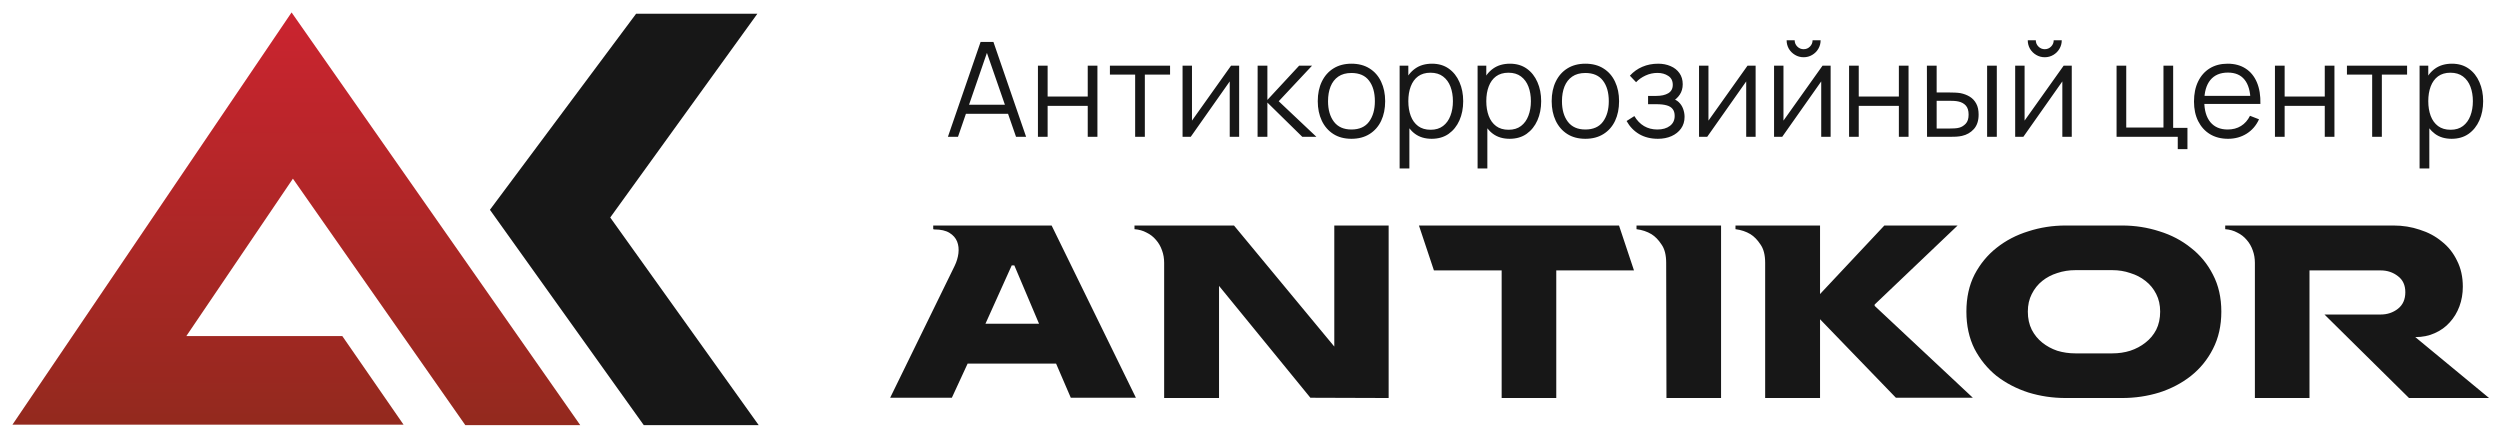
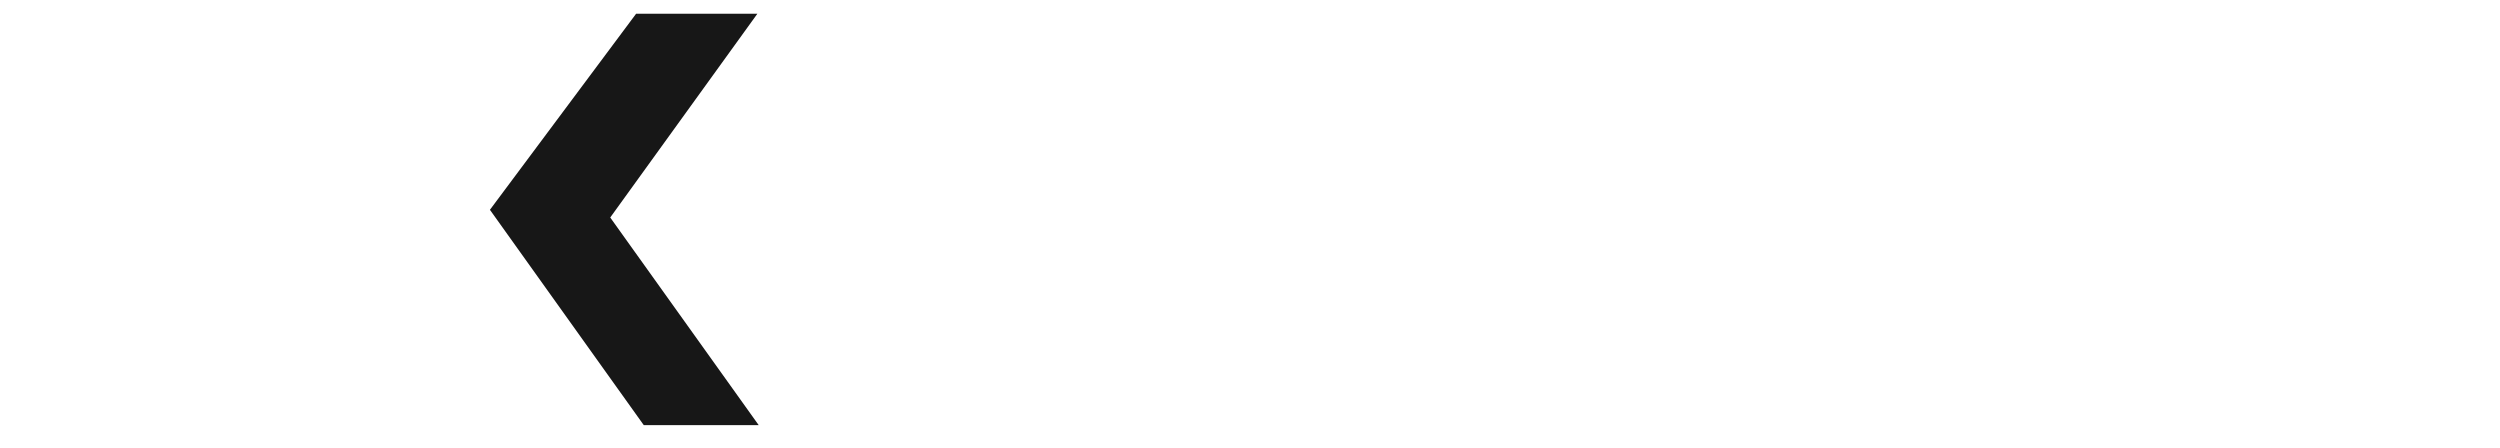
<svg xmlns="http://www.w3.org/2000/svg" width="201" height="36" viewBox="0 0 201 36" fill="none">
-   <path d="M27.521 27.019H14.981L23.55 14.365L37.411 34.181H46.652L23.443 1L1 34.144H32.447L27.521 27.019Z" fill="url(#paint0_linear_96_16320)" />
  <path d="M60.892 1.106H51.142L39.39 16.868L51.759 34.181H61L49.063 17.487L60.892 1.106Z" fill="#171717" />
-   <path d="M71.569 31.979L76.761 21.361C76.916 21.037 77.015 20.706 77.057 20.369C77.099 20.017 77.064 19.7 76.951 19.419C76.839 19.137 76.635 18.905 76.339 18.722C76.044 18.539 75.643 18.448 75.136 18.448C75.094 18.448 75.066 18.441 75.052 18.427C75.052 18.427 75.045 18.427 75.031 18.427V18.131H84.551L91.327 31.979H86.092L84.91 29.235H77.796L76.529 31.979H71.569ZM81.553 21.34H81.342L79.231 26.026H83.538L81.553 21.34ZM99.213 18.131L107.277 27.863V18.131H111.647V32L105.356 31.979L98.01 22.986V32H93.598V21.129C93.598 20.777 93.542 20.446 93.429 20.137C93.317 19.813 93.155 19.531 92.944 19.292C92.733 19.039 92.479 18.842 92.184 18.701C91.902 18.546 91.579 18.455 91.213 18.427V18.131H99.213ZM130.169 18.131L131.372 21.741H125.124V32H120.733V21.741H115.287L114.083 18.131H130.169ZM133.961 21.129C133.961 20.495 133.835 20.003 133.581 19.651C133.342 19.285 133.075 19.011 132.779 18.828C132.428 18.617 132.026 18.483 131.576 18.427V18.131H138.373V32H133.983L133.961 21.129ZM141.919 21.129C141.919 20.495 141.792 20.003 141.539 19.651C141.299 19.285 141.032 19.011 140.737 18.828C140.385 18.617 139.984 18.483 139.533 18.427V18.131H146.331V23.641L151.502 18.131H157.392L150.721 24.485V24.591L158.616 31.979H152.431L146.331 25.667V32H141.919V21.129ZM166.077 18.131H170.616C171.657 18.131 172.656 18.286 173.613 18.596C174.57 18.891 175.415 19.334 176.147 19.925C176.892 20.502 177.483 21.22 177.92 22.079C178.37 22.937 178.595 23.929 178.595 25.055C178.595 26.181 178.37 27.18 177.92 28.053C177.483 28.911 176.892 29.636 176.147 30.227C175.415 30.804 174.57 31.247 173.613 31.557C172.656 31.852 171.657 32 170.616 32H166.077C165.036 32 164.037 31.852 163.08 31.557C162.123 31.247 161.271 30.804 160.526 30.227C159.794 29.636 159.203 28.911 158.752 28.053C158.316 27.18 158.098 26.181 158.098 25.055C158.098 23.929 158.316 22.937 158.752 22.079C159.203 21.22 159.794 20.502 160.526 19.925C161.271 19.334 162.123 18.891 163.08 18.596C164.037 18.286 165.036 18.131 166.077 18.131ZM169.835 28.411C170.341 28.411 170.82 28.341 171.27 28.2C171.735 28.046 172.143 27.827 172.495 27.546C172.861 27.265 173.149 26.92 173.36 26.512C173.571 26.089 173.677 25.604 173.677 25.055C173.677 24.52 173.571 24.049 173.36 23.641C173.149 23.218 172.861 22.867 172.495 22.585C172.143 22.304 171.735 22.093 171.27 21.952C170.82 21.797 170.341 21.72 169.835 21.72H166.858C166.352 21.72 165.866 21.797 165.402 21.952C164.952 22.093 164.55 22.304 164.199 22.585C163.847 22.867 163.565 23.218 163.354 23.641C163.143 24.049 163.038 24.52 163.038 25.055C163.038 25.604 163.143 26.089 163.354 26.512C163.565 26.92 163.847 27.265 164.199 27.546C164.55 27.827 164.952 28.046 165.402 28.2C165.866 28.341 166.352 28.411 166.858 28.411H169.835ZM191.404 25.287C191.939 25.287 192.403 25.132 192.797 24.823C193.191 24.513 193.388 24.07 193.388 23.493C193.388 22.93 193.191 22.501 192.797 22.205C192.403 21.896 191.939 21.741 191.404 21.741H185.683V32H181.293V21.129C181.293 20.777 181.236 20.446 181.124 20.137C181.011 19.813 180.849 19.531 180.638 19.292C180.427 19.039 180.174 18.842 179.878 18.701C179.597 18.546 179.273 18.455 178.907 18.427V18.131H192.438C193.184 18.131 193.888 18.244 194.549 18.469C195.225 18.68 195.816 18.997 196.322 19.419C196.843 19.827 197.251 20.341 197.547 20.96C197.856 21.565 198.011 22.262 198.011 23.05C198.011 23.613 197.92 24.14 197.737 24.633C197.554 25.125 197.293 25.555 196.956 25.921C196.632 26.286 196.231 26.575 195.753 26.786C195.288 26.997 194.767 27.103 194.19 27.103L200.122 32H193.684L186.887 25.287H191.404Z" fill="#171717" />
-   <path d="M76.212 11L78.839 3.373H79.872L82.499 11H81.689L79.194 3.807H79.501L77.022 11H76.212ZM77.382 9.151V8.421H81.323V9.151H77.382ZM83.45 11V5.28H84.229V7.764H87.454V5.28H88.233V11H87.454V8.511H84.229V11H83.45ZM91.266 11V6H89.237V5.28H94.073V6H92.045V11H91.266ZM99.628 5.28V11H98.87V6.546L95.735 11H95.078V5.28H95.835V9.697L98.976 5.28H99.628ZM101.109 11L101.114 5.28H101.898V8.034L104.451 5.28H105.489L102.809 8.14L105.839 11H104.705L101.898 8.246V11H101.109ZM108.655 11.159C108.086 11.159 107.601 11.03 107.198 10.772C106.796 10.514 106.487 10.158 106.271 9.702C106.056 9.247 105.948 8.724 105.948 8.135C105.948 7.534 106.058 7.008 106.277 6.556C106.496 6.104 106.806 5.753 107.209 5.502C107.615 5.248 108.097 5.121 108.655 5.121C109.227 5.121 109.714 5.25 110.117 5.507C110.523 5.762 110.832 6.117 111.044 6.572C111.259 7.024 111.367 7.545 111.367 8.135C111.367 8.735 111.259 9.263 111.044 9.718C110.828 10.17 110.517 10.523 110.111 10.777C109.705 11.032 109.22 11.159 108.655 11.159ZM108.655 10.412C109.29 10.412 109.764 10.202 110.074 9.782C110.385 9.358 110.54 8.809 110.54 8.135C110.54 7.442 110.383 6.892 110.069 6.482C109.758 6.072 109.287 5.868 108.655 5.868C108.227 5.868 107.874 5.965 107.595 6.159C107.32 6.35 107.113 6.616 106.976 6.959C106.842 7.298 106.774 7.69 106.774 8.135C106.774 8.823 106.933 9.376 107.251 9.792C107.569 10.206 108.037 10.412 108.655 10.412ZM115.104 11.159C114.578 11.159 114.133 11.027 113.769 10.762C113.405 10.493 113.13 10.131 112.943 9.676C112.756 9.217 112.662 8.703 112.662 8.135C112.662 7.555 112.756 7.04 112.943 6.588C113.134 6.132 113.412 5.774 113.78 5.513C114.147 5.251 114.599 5.121 115.136 5.121C115.658 5.121 116.107 5.253 116.481 5.518C116.855 5.783 117.141 6.143 117.339 6.599C117.54 7.054 117.641 7.566 117.641 8.135C117.641 8.707 117.54 9.22 117.339 9.676C117.138 10.131 116.848 10.493 116.47 10.762C116.093 11.027 115.637 11.159 115.104 11.159ZM112.53 13.542V5.28H113.229V9.586H113.314V13.542H112.53ZM115.024 10.433C115.423 10.433 115.755 10.333 116.02 10.131C116.285 9.93 116.483 9.656 116.613 9.31C116.748 8.961 116.815 8.569 116.815 8.135C116.815 7.704 116.749 7.315 116.619 6.969C116.488 6.623 116.289 6.35 116.02 6.148C115.755 5.947 115.418 5.846 115.009 5.846C114.61 5.846 114.278 5.944 114.013 6.138C113.751 6.332 113.556 6.602 113.425 6.948C113.294 7.291 113.229 7.686 113.229 8.135C113.229 8.576 113.294 8.971 113.425 9.321C113.556 9.667 113.753 9.939 114.018 10.137C114.283 10.334 114.618 10.433 115.024 10.433ZM121.373 11.159C120.847 11.159 120.402 11.027 120.038 10.762C119.674 10.493 119.399 10.131 119.212 9.676C119.025 9.217 118.931 8.703 118.931 8.135C118.931 7.555 119.025 7.04 119.212 6.588C119.403 6.132 119.682 5.774 120.049 5.513C120.416 5.251 120.868 5.121 121.405 5.121C121.927 5.121 122.376 5.253 122.75 5.518C123.124 5.783 123.41 6.143 123.608 6.599C123.809 7.054 123.91 7.566 123.91 8.135C123.91 8.707 123.809 9.22 123.608 9.676C123.407 10.131 123.117 10.493 122.739 10.762C122.362 11.027 121.906 11.159 121.373 11.159ZM118.799 13.542V5.28H119.498V9.586H119.583V13.542H118.799ZM121.293 10.433C121.692 10.433 122.024 10.333 122.289 10.131C122.554 9.93 122.752 9.656 122.882 9.31C123.017 8.961 123.084 8.569 123.084 8.135C123.084 7.704 123.018 7.315 122.888 6.969C122.757 6.623 122.558 6.35 122.289 6.148C122.024 5.947 121.687 5.846 121.278 5.846C120.879 5.846 120.547 5.944 120.282 6.138C120.021 6.332 119.825 6.602 119.694 6.948C119.563 7.291 119.498 7.686 119.498 8.135C119.498 8.576 119.563 8.971 119.694 9.321C119.825 9.667 120.022 9.939 120.287 10.137C120.552 10.334 120.887 10.433 121.293 10.433ZM127.462 11.159C126.893 11.159 126.408 11.03 126.005 10.772C125.603 10.514 125.294 10.158 125.078 9.702C124.863 9.247 124.755 8.724 124.755 8.135C124.755 7.534 124.865 7.008 125.084 6.556C125.303 6.104 125.613 5.753 126.016 5.502C126.422 5.248 126.904 5.121 127.462 5.121C128.034 5.121 128.521 5.25 128.924 5.507C129.33 5.762 129.639 6.117 129.851 6.572C130.066 7.024 130.174 7.545 130.174 8.135C130.174 8.735 130.066 9.263 129.851 9.718C129.635 10.17 129.325 10.523 128.918 10.777C128.512 11.032 128.027 11.159 127.462 11.159ZM127.462 10.412C128.097 10.412 128.571 10.202 128.881 9.782C129.192 9.358 129.347 8.809 129.347 8.135C129.347 7.442 129.19 6.892 128.876 6.482C128.565 6.072 128.094 5.868 127.462 5.868C127.035 5.868 126.681 5.965 126.403 6.159C126.127 6.35 125.921 6.616 125.783 6.959C125.649 7.298 125.582 7.69 125.582 8.135C125.582 8.823 125.74 9.376 126.058 9.792C126.376 10.206 126.844 10.412 127.462 10.412ZM133.299 11.159C132.723 11.159 132.22 11.034 131.79 10.783C131.362 10.529 131.025 10.177 130.778 9.729L131.403 9.332C131.611 9.685 131.871 9.953 132.181 10.137C132.492 10.32 132.849 10.412 133.251 10.412C133.672 10.412 134.009 10.315 134.263 10.121C134.517 9.927 134.644 9.66 134.644 9.321C134.644 9.088 134.59 8.903 134.48 8.765C134.374 8.627 134.212 8.528 133.993 8.468C133.778 8.408 133.507 8.378 133.183 8.378H132.505V7.711H133.172C133.567 7.711 133.885 7.64 134.125 7.499C134.369 7.354 134.491 7.128 134.491 6.821C134.491 6.496 134.369 6.256 134.125 6.101C133.885 5.942 133.597 5.862 133.262 5.862C132.923 5.862 132.602 5.933 132.298 6.074C131.998 6.212 131.745 6.39 131.541 6.609L131.043 6.085C131.329 5.77 131.662 5.532 132.044 5.37C132.429 5.204 132.854 5.121 133.32 5.121C133.687 5.121 134.019 5.186 134.316 5.317C134.616 5.444 134.853 5.631 135.026 5.878C135.202 6.125 135.291 6.422 135.291 6.768C135.291 7.093 135.211 7.374 135.052 7.61C134.897 7.847 134.676 8.043 134.39 8.198L134.348 7.907C134.595 7.953 134.8 8.052 134.962 8.203C135.125 8.355 135.245 8.537 135.322 8.749C135.4 8.961 135.439 9.176 135.439 9.395C135.439 9.759 135.344 10.073 135.153 10.338C134.966 10.599 134.71 10.802 134.385 10.947C134.064 11.088 133.702 11.159 133.299 11.159ZM141.152 5.28V11H140.395V6.546L137.259 11H136.602V5.28H137.36V9.697L140.501 5.28H141.152ZM145.012 4.602C144.761 4.602 144.531 4.54 144.323 4.416C144.115 4.293 143.949 4.129 143.825 3.924C143.705 3.715 143.645 3.486 143.645 3.235H144.291C144.291 3.433 144.362 3.602 144.503 3.744C144.644 3.885 144.814 3.956 145.012 3.956C145.213 3.956 145.382 3.885 145.52 3.744C145.661 3.602 145.732 3.433 145.732 3.235H146.378C146.378 3.486 146.316 3.715 146.193 3.924C146.073 4.129 145.909 4.293 145.7 4.416C145.492 4.54 145.262 4.602 145.012 4.602ZM147.183 5.28V11H146.426V6.546L143.29 11H142.634V5.28H143.391V9.697L146.532 5.28H147.183ZM148.665 11V5.28H149.443V7.764H152.669V5.28H153.447V11H152.669V8.511H149.443V11H148.665ZM154.934 11L154.923 5.28H155.707V7.435H156.703C156.869 7.435 157.031 7.439 157.19 7.446C157.349 7.453 157.492 7.467 157.619 7.488C157.902 7.545 158.152 7.64 158.371 7.774C158.59 7.909 158.763 8.094 158.89 8.331C159.018 8.564 159.081 8.858 159.081 9.215C159.081 9.706 158.954 10.092 158.7 10.375C158.446 10.658 158.126 10.841 157.741 10.926C157.596 10.958 157.439 10.979 157.27 10.989C157.1 10.996 156.934 11 156.772 11H154.934ZM155.707 10.333H156.74C156.857 10.333 156.989 10.329 157.137 10.322C157.286 10.315 157.416 10.296 157.529 10.264C157.72 10.211 157.891 10.105 158.043 9.946C158.198 9.784 158.276 9.54 158.276 9.215C158.276 8.894 158.202 8.652 158.054 8.489C157.905 8.323 157.708 8.214 157.46 8.161C157.347 8.136 157.227 8.12 157.1 8.113C156.977 8.106 156.857 8.103 156.74 8.103H155.707V10.333ZM159.764 11V5.28H160.543V11H159.764ZM164.398 4.602C164.147 4.602 163.918 4.54 163.71 4.416C163.501 4.293 163.335 4.129 163.212 3.924C163.092 3.715 163.032 3.486 163.032 3.235H163.678C163.678 3.433 163.748 3.602 163.89 3.744C164.031 3.885 164.2 3.956 164.398 3.956C164.599 3.956 164.769 3.885 164.907 3.744C165.048 3.602 165.118 3.433 165.118 3.235H165.765C165.765 3.486 165.703 3.715 165.579 3.924C165.459 4.129 165.295 4.293 165.087 4.416C164.878 4.54 164.649 4.602 164.398 4.602ZM166.57 5.28V11H165.812V6.546L162.677 11H162.02V5.28H162.777V9.697L165.918 5.28H166.57ZM175.092 11.991V11H170.172V5.28H170.95V10.253H173.943V5.28H174.722V10.28H175.871V11.991H175.092ZM179.136 11.159C178.578 11.159 178.094 11.035 177.684 10.788C177.278 10.541 176.962 10.193 176.736 9.745C176.51 9.296 176.397 8.77 176.397 8.166C176.397 7.541 176.508 7.001 176.731 6.546C176.953 6.09 177.266 5.739 177.668 5.492C178.074 5.244 178.553 5.121 179.104 5.121C179.669 5.121 180.151 5.251 180.55 5.513C180.949 5.77 181.251 6.141 181.456 6.625C181.66 7.109 181.754 7.686 181.736 8.357H180.942V8.082C180.928 7.34 180.767 6.78 180.46 6.403C180.156 6.025 179.711 5.836 179.125 5.836C178.511 5.836 178.039 6.035 177.711 6.434C177.386 6.833 177.224 7.402 177.224 8.14C177.224 8.86 177.386 9.42 177.711 9.819C178.039 10.214 178.504 10.412 179.104 10.412C179.513 10.412 179.87 10.319 180.174 10.131C180.481 9.941 180.723 9.667 180.899 9.31L181.625 9.591C181.399 10.089 181.065 10.476 180.624 10.751C180.186 11.023 179.69 11.159 179.136 11.159ZM176.948 8.357V7.706H181.318V8.357H176.948ZM182.906 11V5.28H183.685V7.764H186.911V5.28H187.689V11H186.911V8.511H183.685V11H182.906ZM190.722 11V6H188.694V5.28H193.529V6H191.501V11H190.722ZM197.108 11.159C196.582 11.159 196.137 11.027 195.773 10.762C195.41 10.493 195.134 10.131 194.947 9.676C194.76 9.217 194.666 8.703 194.666 8.135C194.666 7.555 194.76 7.04 194.947 6.588C195.138 6.132 195.417 5.774 195.784 5.513C196.151 5.251 196.603 5.121 197.14 5.121C197.663 5.121 198.111 5.253 198.485 5.518C198.86 5.783 199.146 6.143 199.343 6.599C199.545 7.054 199.645 7.566 199.645 8.135C199.645 8.707 199.545 9.22 199.343 9.676C199.142 10.131 198.853 10.493 198.475 10.762C198.097 11.027 197.641 11.159 197.108 11.159ZM194.534 13.542V5.28H195.233V9.586H195.318V13.542H194.534ZM197.029 10.433C197.428 10.433 197.76 10.333 198.025 10.131C198.289 9.93 198.487 9.656 198.618 9.31C198.752 8.961 198.819 8.569 198.819 8.135C198.819 7.704 198.754 7.315 198.623 6.969C198.492 6.623 198.293 6.35 198.025 6.148C197.76 5.947 197.422 5.846 197.013 5.846C196.614 5.846 196.282 5.944 196.017 6.138C195.756 6.332 195.56 6.602 195.429 6.948C195.299 7.291 195.233 7.686 195.233 8.135C195.233 8.576 195.299 8.971 195.429 9.321C195.56 9.667 195.758 9.939 196.022 10.137C196.287 10.334 196.623 10.433 197.029 10.433Z" fill="#171717" />
  <defs>
    <linearGradient id="paint0_linear_96_16320" x1="23.826" y1="-19.5" x2="23.826" y2="34.181" gradientUnits="userSpaceOnUse">
      <stop stop-color="#ED213A" />
      <stop offset="1" stop-color="#93291E" />
    </linearGradient>
  </defs>
</svg>